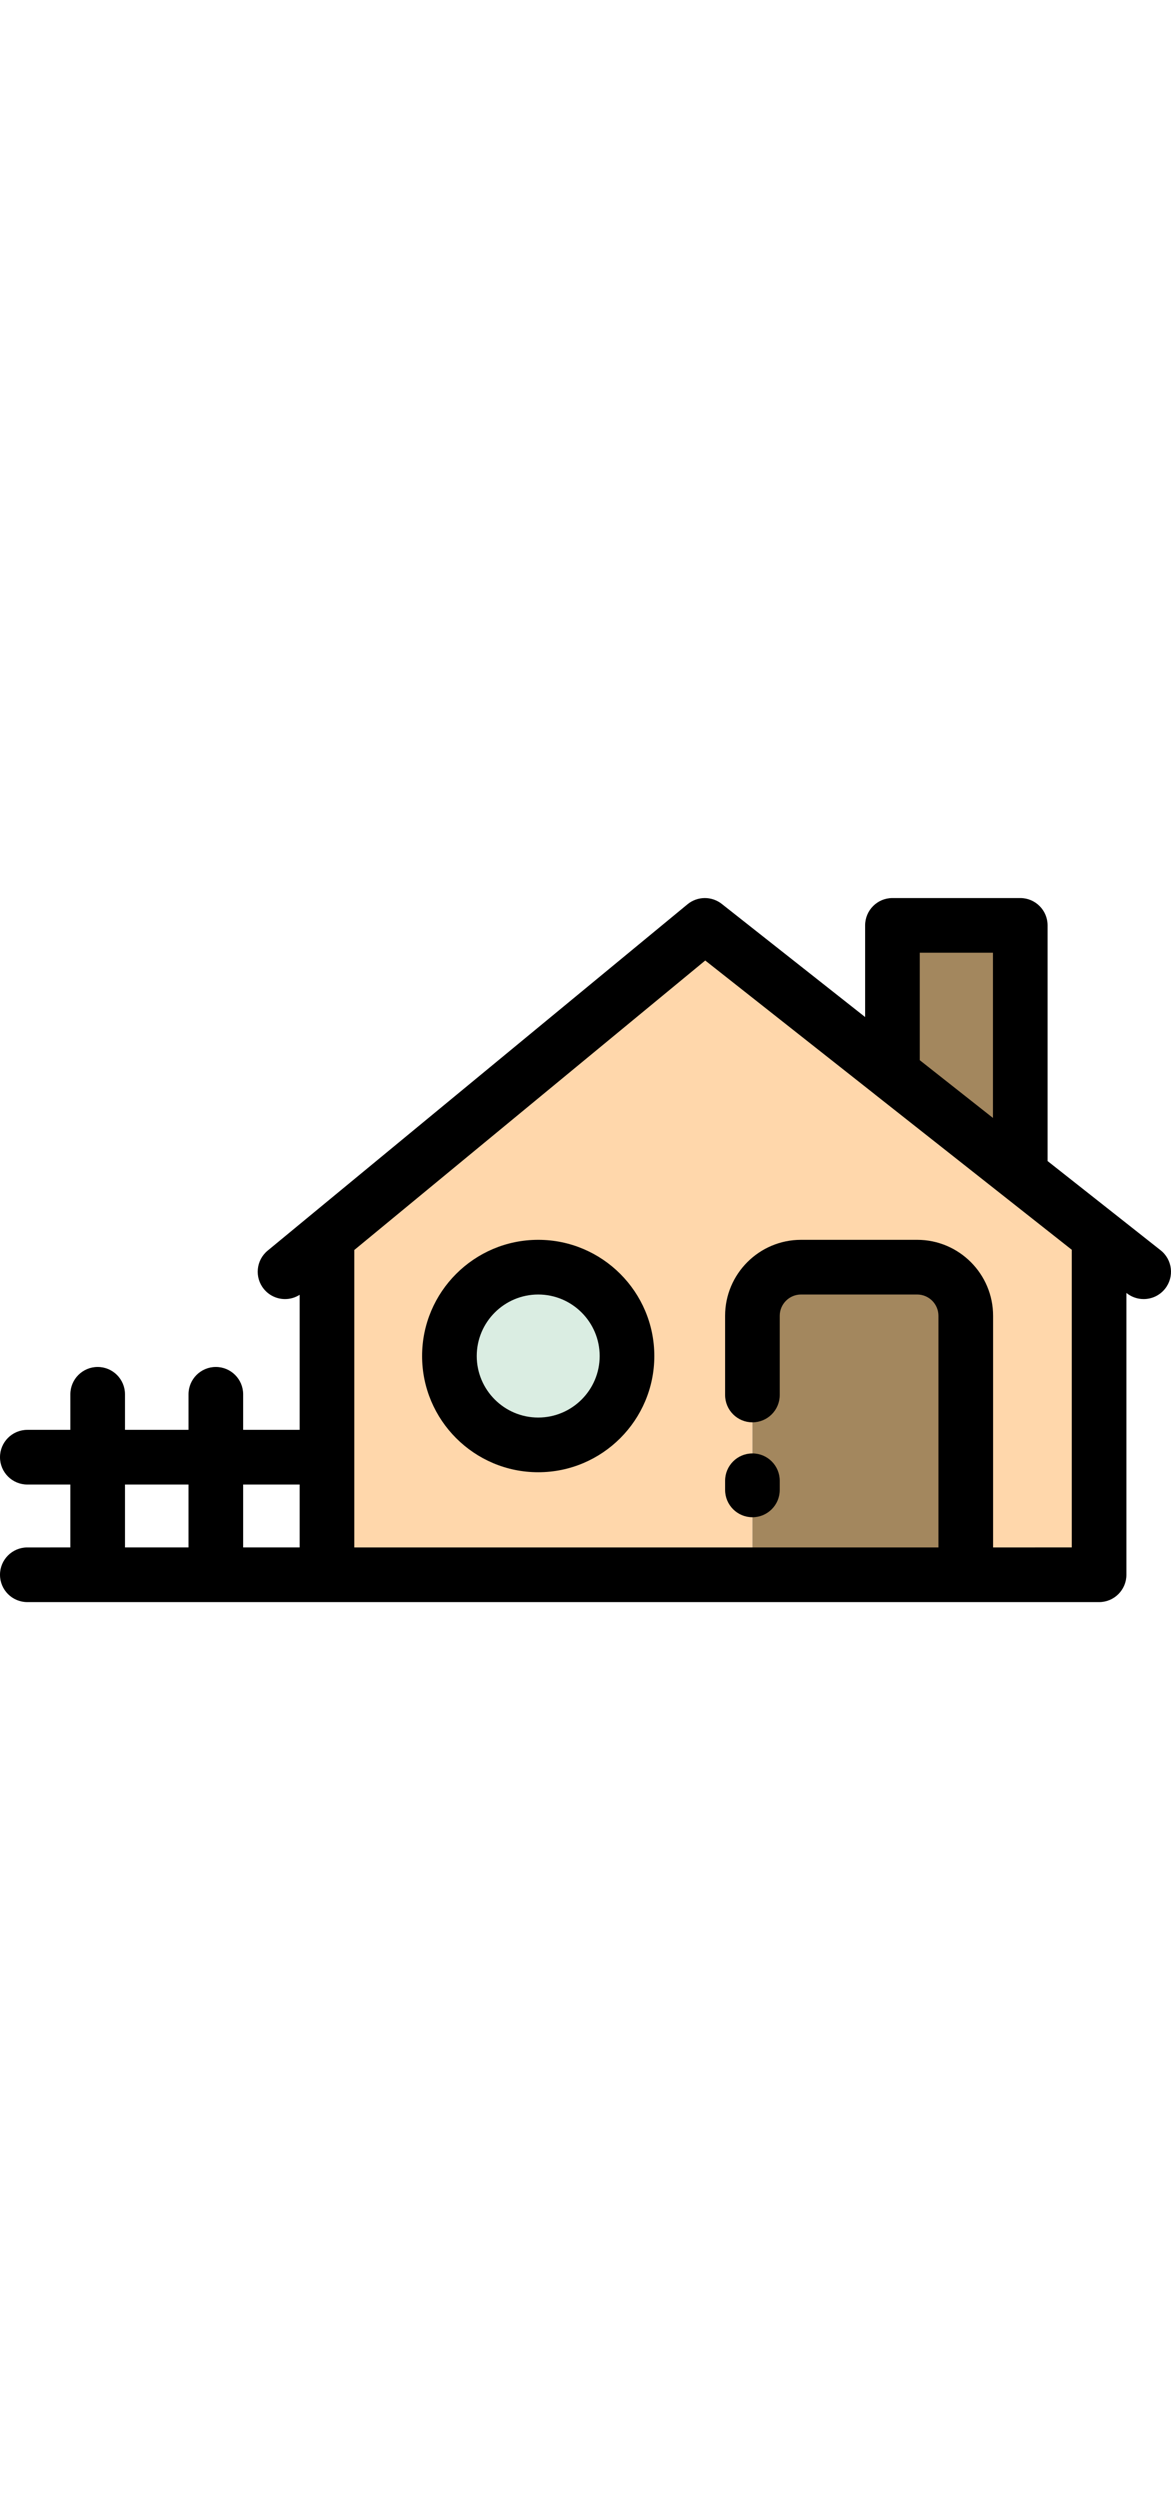
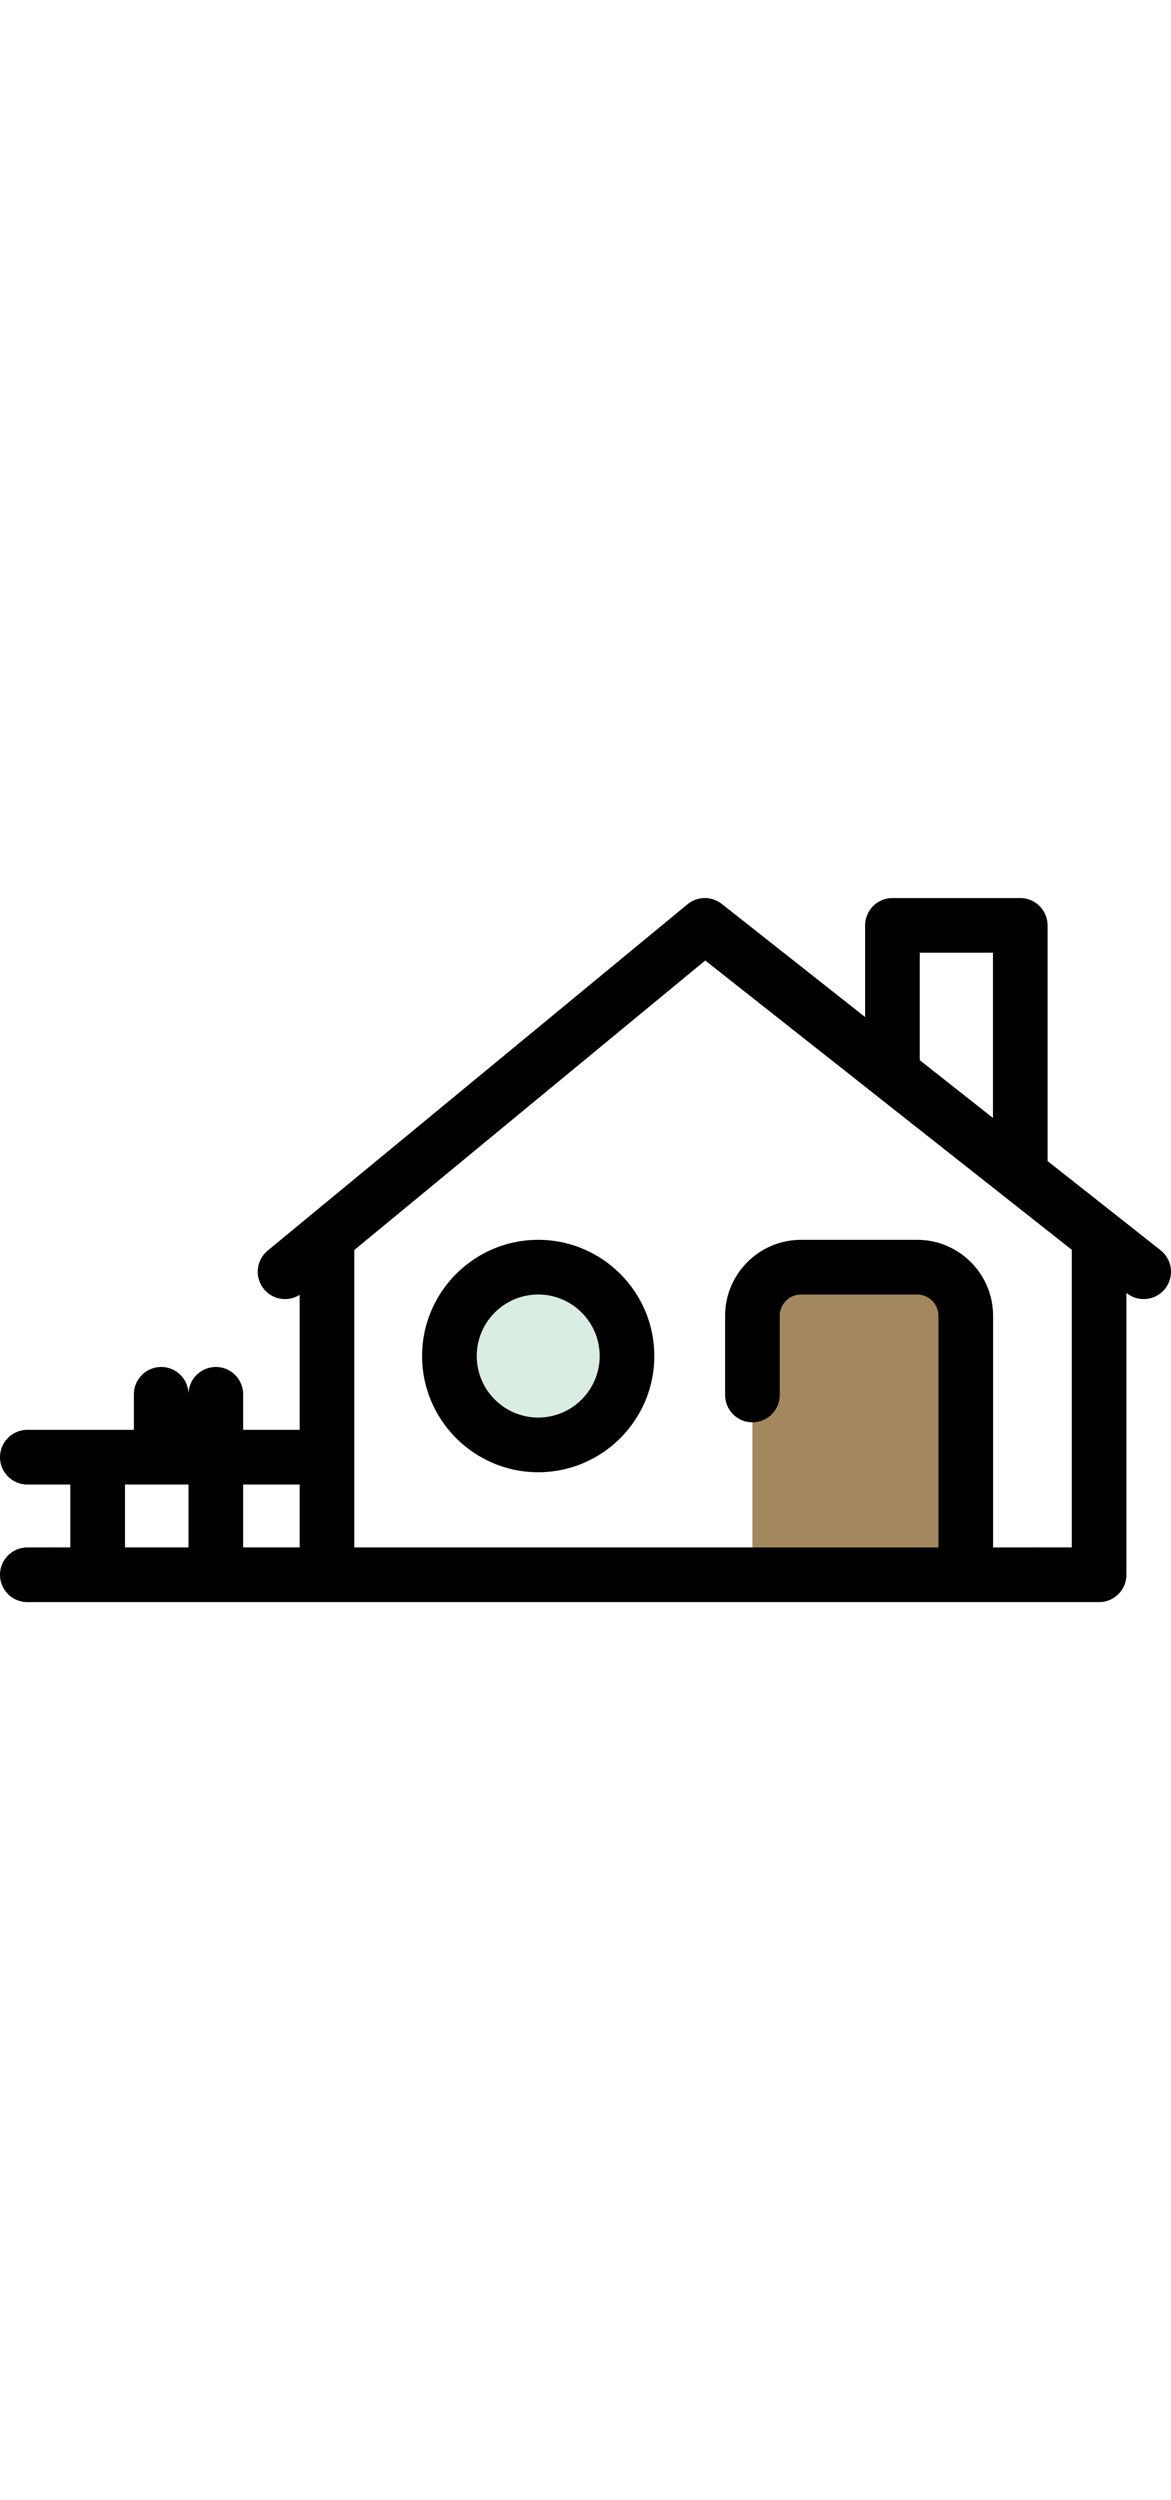
<svg xmlns="http://www.w3.org/2000/svg" version="1.1" id="Layer_1" x="0px" y="0px" viewBox="0 0 512 512" style="width: 240px;enable-background:new 0 0 512 512;" xml:space="preserve">
-   <path style="fill:#FFD7AB;" d="M446.098,222.899l-55.892-44.066v-0.012l-82.017-64.672L142.962,250.337v96.148v51.365h186.024   v-37.078v-3.99V319.31v-34.594c0-11.73,9.52-21.251,21.263-21.251h50.768c11.73,0,21.251,9.52,21.251,21.251v22.206v90.928h58.293   V250.098l0.012-0.012L446.098,222.899z M235.323,341.11c-21.442,0-38.822-17.38-38.822-38.822s17.38-38.822,38.822-38.822   s38.822,17.38,38.822,38.822C274.145,323.729,256.764,341.11,235.323,341.11z" />
  <g>
-     <polygon style="fill:#A3875E;" points="446.098,114.149 446.098,222.899 390.206,178.833 390.206,178.821 390.206,114.149  " />
    <path style="fill:#A3875E;" d="M401.016,263.465h-50.768c-11.742,0-21.263,9.52-21.263,21.251v34.594v37.472v3.99v37.078h93.281    v-90.928v-22.206C422.267,272.986,412.746,263.465,401.016,263.465z" />
  </g>
  <circle style="fill:#DAEDE2;" cx="235.323" cy="302.288" r="38.822" />
-   <path d="M507.454,256.082l-19.479-15.371c-0.002-0.001-0.004-0.004-0.006-0.005l-29.927-23.596V114.149   c0-6.596-5.349-11.945-11.945-11.945h-55.892c-6.596,0-11.945,5.349-11.945,11.945v40.041l-62.675-49.42   c-4.411-3.477-10.655-3.413-14.994,0.162L135.363,241.12l-0.001,0.001c-0.001,0-0.001,0-0.002,0.001l-18.336,15.123   c-5.09,4.199-5.813,11.727-1.615,16.815c2.363,2.864,5.778,4.346,9.223,4.346c2.209,0,4.425-0.62,6.384-1.866v59h-24.702v-15.529   c0-6.596-5.348-11.945-11.945-11.945c-6.597,0-11.945,5.349-11.945,11.945v15.529H54.65v-15.529c0-6.596-5.348-11.945-11.945-11.945   s-11.945,5.349-11.945,11.945v15.529H11.945C5.348,334.541,0,339.89,0,346.486c0,6.596,5.348,11.945,11.945,11.945h18.814v27.474   H11.945C5.348,385.906,0,391.255,0,397.851c0,6.596,5.348,11.945,11.945,11.945h131.016h186.024h93.281h58.293   c6.596,0,11.945-5.349,11.945-11.945V274.72l0.149,0.118c2.192,1.729,4.801,2.567,7.392,2.567c3.531,0,7.029-1.559,9.385-4.546   C513.518,267.681,512.633,260.17,507.454,256.082z M434.152,126.094v72.178l-32.002-25.232v-46.946H434.152z M131.016,358.43v27.474   h-24.703V358.43H131.016z M54.65,358.43h27.773v27.474H54.65V358.43z M434.212,385.905V284.716   c0-18.304-14.892-33.196-33.196-33.196h-50.768c-18.311,0-33.209,14.892-33.209,33.196v34.594c0,6.596,5.349,11.945,11.945,11.945   c6.596,0,11.945-5.349,11.945-11.945v-34.594c0-5.132,4.18-9.305,9.319-9.305h50.768c5.132,0,9.305,4.174,9.305,9.305v101.189   h-81.336H154.907V255.972l153.448-126.479l74.075,58.409c0.124,0.106,0.251,0.21,0.379,0.312l85.806,67.658v130.033H434.212z" />
+   <path d="M507.454,256.082l-19.479-15.371c-0.002-0.001-0.004-0.004-0.006-0.005l-29.927-23.596V114.149   c0-6.596-5.349-11.945-11.945-11.945h-55.892c-6.596,0-11.945,5.349-11.945,11.945v40.041l-62.675-49.42   c-4.411-3.477-10.655-3.413-14.994,0.162L135.363,241.12l-0.001,0.001c-0.001,0-0.001,0-0.002,0.001l-18.336,15.123   c-5.09,4.199-5.813,11.727-1.615,16.815c2.363,2.864,5.778,4.346,9.223,4.346c2.209,0,4.425-0.62,6.384-1.866v59h-24.702v-15.529   c0-6.596-5.348-11.945-11.945-11.945c-6.597,0-11.945,5.349-11.945,11.945v15.529v-15.529c0-6.596-5.348-11.945-11.945-11.945   s-11.945,5.349-11.945,11.945v15.529H11.945C5.348,334.541,0,339.89,0,346.486c0,6.596,5.348,11.945,11.945,11.945h18.814v27.474   H11.945C5.348,385.906,0,391.255,0,397.851c0,6.596,5.348,11.945,11.945,11.945h131.016h186.024h93.281h58.293   c6.596,0,11.945-5.349,11.945-11.945V274.72l0.149,0.118c2.192,1.729,4.801,2.567,7.392,2.567c3.531,0,7.029-1.559,9.385-4.546   C513.518,267.681,512.633,260.17,507.454,256.082z M434.152,126.094v72.178l-32.002-25.232v-46.946H434.152z M131.016,358.43v27.474   h-24.703V358.43H131.016z M54.65,358.43h27.773v27.474H54.65V358.43z M434.212,385.905V284.716   c0-18.304-14.892-33.196-33.196-33.196h-50.768c-18.311,0-33.209,14.892-33.209,33.196v34.594c0,6.596,5.349,11.945,11.945,11.945   c6.596,0,11.945-5.349,11.945-11.945v-34.594c0-5.132,4.18-9.305,9.319-9.305h50.768c5.132,0,9.305,4.174,9.305,9.305v101.189   h-81.336H154.907V255.972l153.448-126.479l74.075,58.409c0.124,0.106,0.251,0.21,0.379,0.312l85.806,67.658v130.033H434.212z" />
  <path d="M235.323,251.52c-27.994,0-50.768,22.774-50.768,50.768s22.774,50.768,50.768,50.768c27.994,0,50.768-22.774,50.768-50.768   S263.316,251.52,235.323,251.52z M235.323,329.164c-14.821,0-26.877-12.058-26.877-26.877s12.056-26.877,26.877-26.877   c14.821,0,26.877,12.058,26.877,26.877S250.143,329.164,235.323,329.164z" />
-   <path d="M317.041,360.772c0,6.596,5.349,11.945,11.945,11.945c6.596,0,11.945-5.349,11.945-11.945v-3.99   c0-6.596-5.349-11.945-11.945-11.945c-6.596,0-11.945,5.349-11.945,11.945V360.772z" />
  <g>

</g>
  <g>

</g>
  <g>

</g>
  <g>

</g>
  <g>

</g>
  <g>

</g>
  <g>

</g>
  <g>

</g>
  <g>

</g>
  <g>

</g>
  <g>

</g>
  <g>

</g>
  <g>

</g>
  <g>

</g>
  <g>

</g>
</svg>